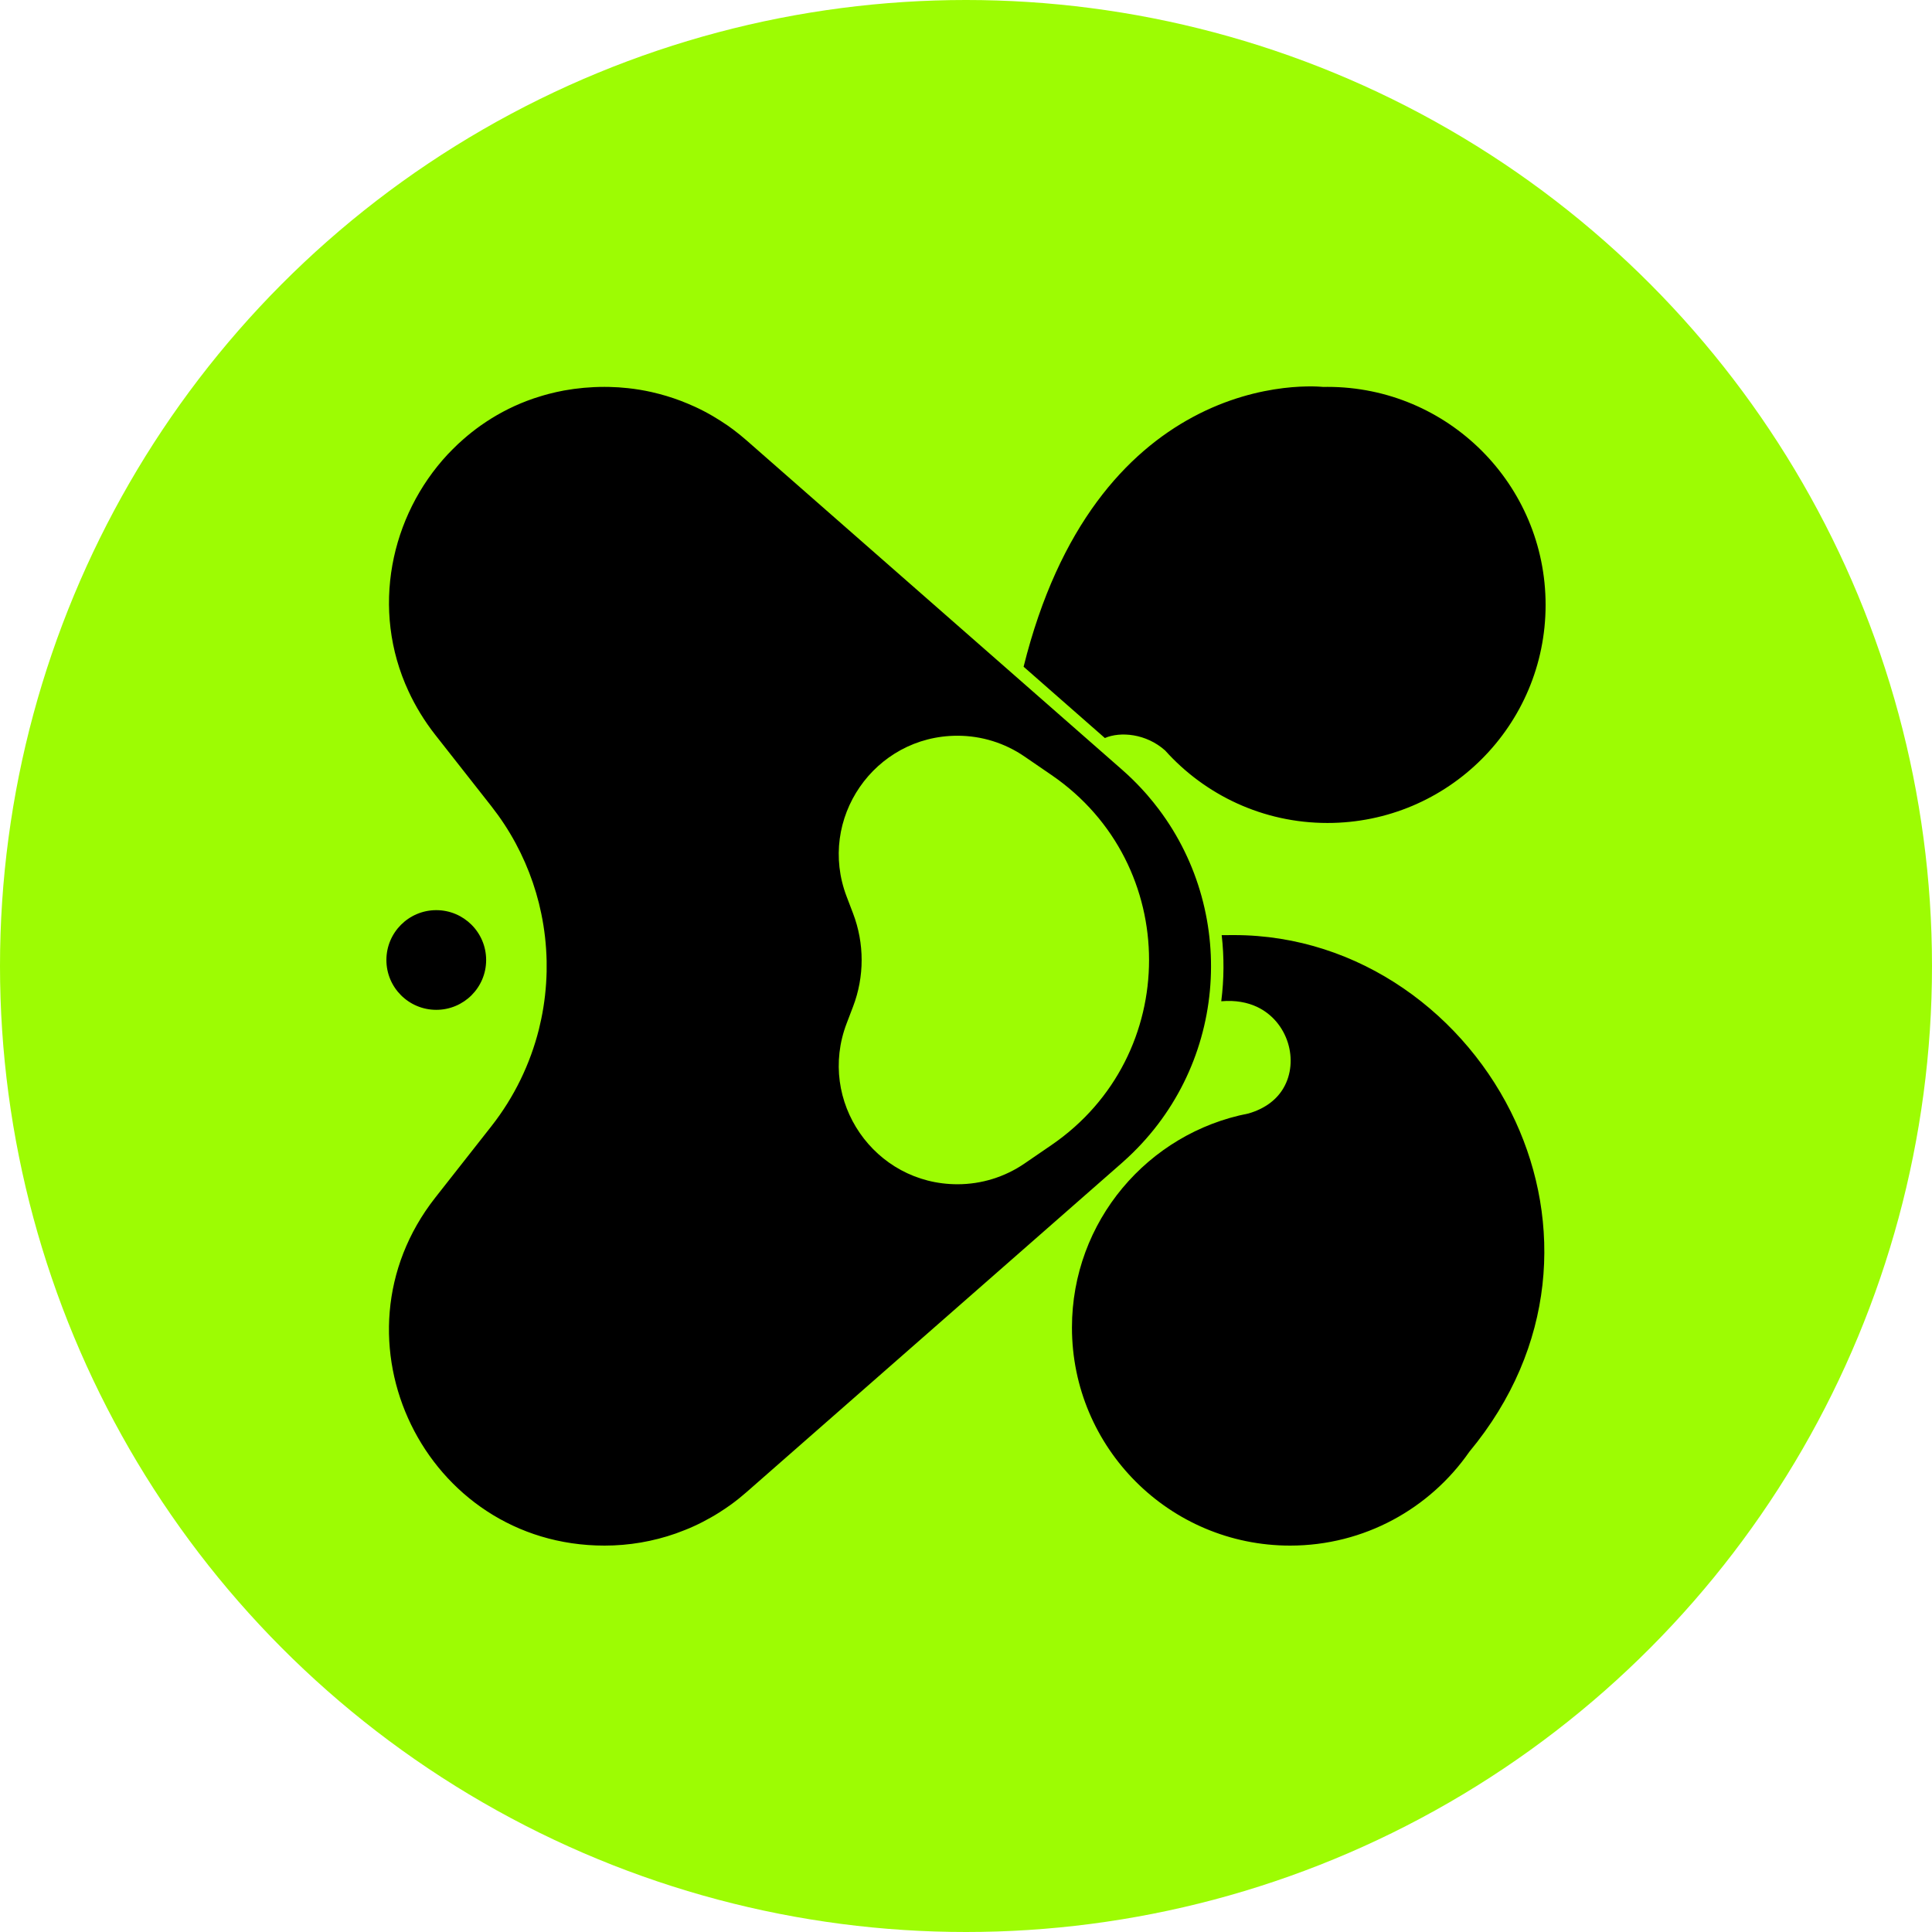
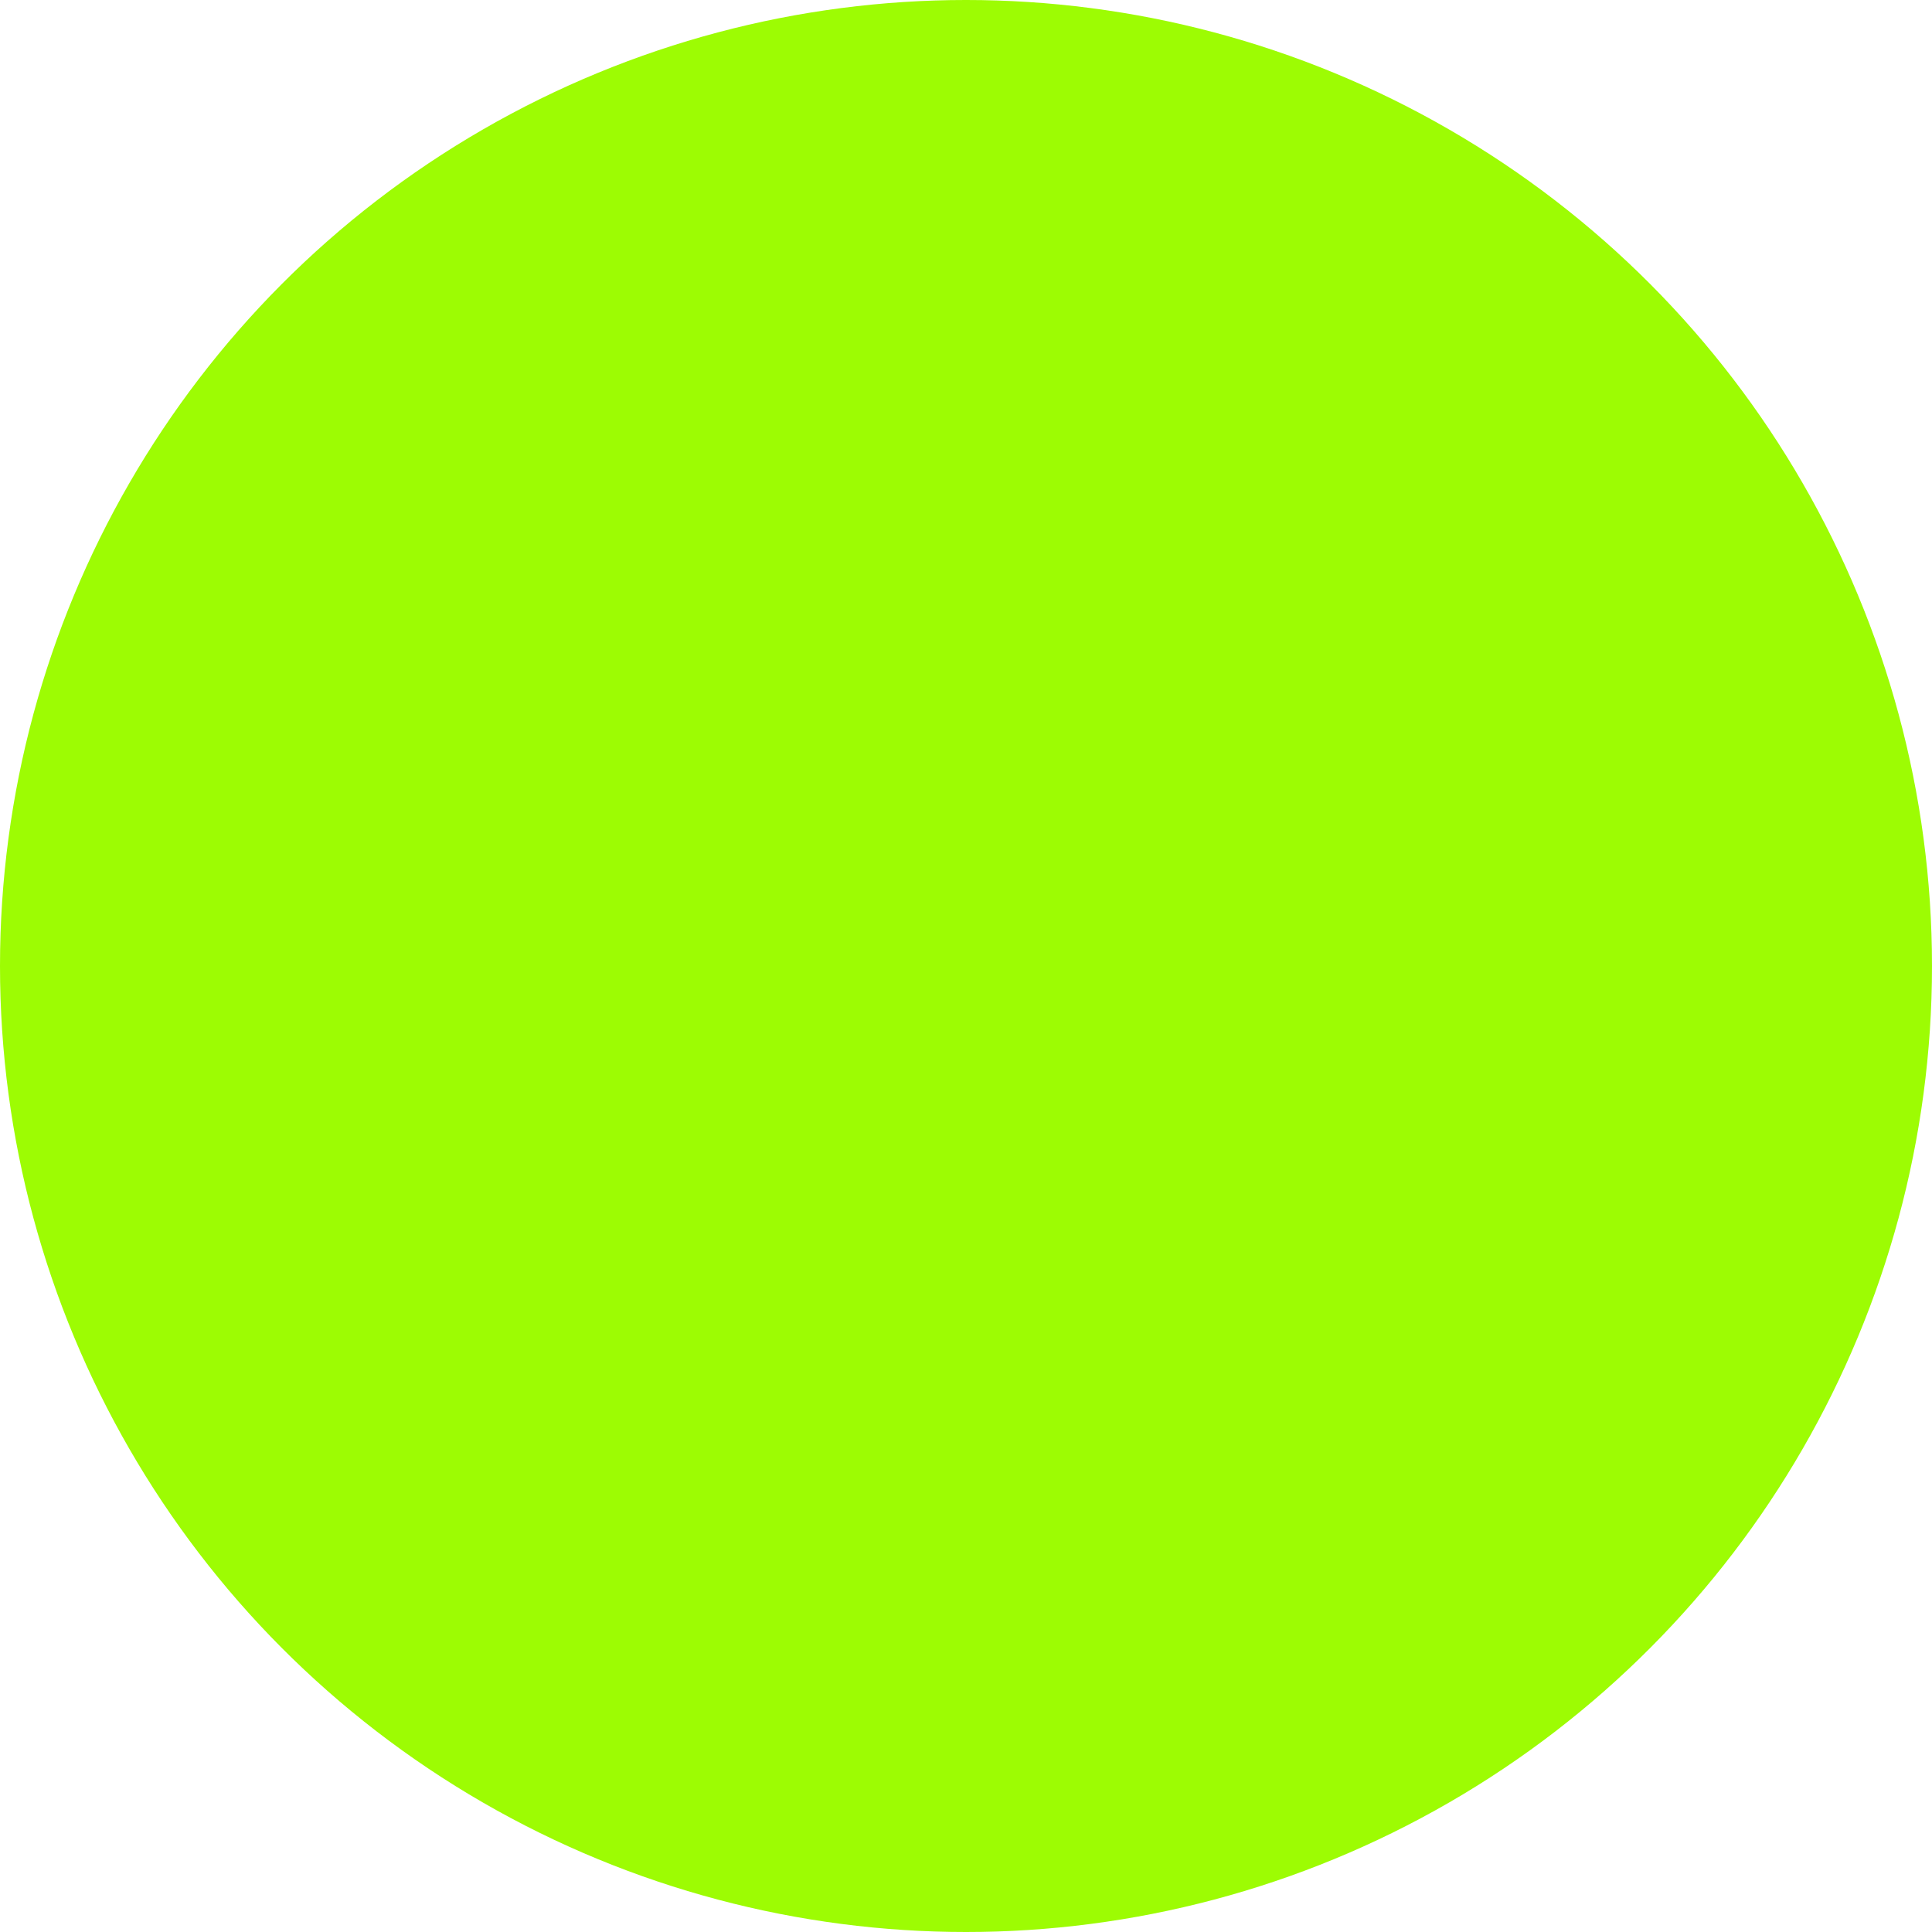
<svg xmlns="http://www.w3.org/2000/svg" width="32" height="32" viewBox="0 0 32 32" fill="none">
  <circle cx="16" cy="16" r="16" fill="#9DFC03" />
-   <path d="M10.094 6.409C10.197 6.411 10.299 6.418 10.4 6.429C10.532 6.443 10.664 6.465 10.793 6.494C10.835 6.504 10.877 6.514 10.919 6.525C11.079 6.567 11.236 6.62 11.388 6.684C11.43 6.701 11.472 6.72 11.514 6.739C11.614 6.785 11.711 6.836 11.807 6.892C11.89 6.941 11.972 6.993 12.052 7.048C12.082 7.069 12.112 7.091 12.142 7.113C12.218 7.17 12.292 7.23 12.364 7.293L18.582 12.746L18.673 12.828C18.778 12.925 18.877 13.027 18.97 13.131C18.982 13.145 18.994 13.158 19.006 13.172C19.072 13.248 19.134 13.326 19.194 13.405C20.518 15.166 20.321 17.717 18.603 19.243C18.596 19.249 18.59 19.256 18.582 19.262L12.364 24.715C12.323 24.751 12.282 24.785 12.24 24.819C12.198 24.853 12.155 24.885 12.112 24.917C12.047 24.964 11.98 25.009 11.912 25.052C11.867 25.081 11.821 25.108 11.775 25.134C11.682 25.187 11.587 25.236 11.49 25.28C11.442 25.302 11.393 25.323 11.344 25.342C11.294 25.362 11.244 25.381 11.194 25.399C10.818 25.531 10.419 25.6 10.013 25.6C7.04 25.6 5.374 22.175 7.209 19.837L8.138 18.655C8.52 18.169 8.782 17.62 8.926 17.049C8.94 16.992 8.953 16.934 8.965 16.877C9.019 16.618 9.048 16.355 9.054 16.092C9.055 16.033 9.055 15.975 9.054 15.916C9.048 15.653 9.019 15.39 8.965 15.131C8.953 15.073 8.94 15.016 8.926 14.959C8.811 14.502 8.62 14.059 8.353 13.652C8.286 13.55 8.214 13.45 8.138 13.353L7.209 12.171C7.028 11.94 6.882 11.699 6.767 11.451C6.135 10.092 6.467 8.544 7.416 7.525C7.443 7.496 7.471 7.467 7.5 7.439C7.556 7.382 7.615 7.327 7.676 7.274C7.767 7.194 7.862 7.119 7.962 7.048C8.194 6.884 8.449 6.746 8.724 6.641C8.802 6.611 8.882 6.584 8.964 6.56C9.005 6.547 9.046 6.536 9.087 6.525C9.171 6.503 9.255 6.484 9.341 6.468C9.557 6.429 9.781 6.408 10.013 6.408L10.094 6.409ZM20.439 15.488C22.523 15.488 24.292 16.816 25.101 18.574C25.866 20.237 25.783 22.304 24.336 24.047C23.684 24.985 22.598 25.6 21.368 25.6C19.373 25.6 17.755 23.983 17.755 21.988C17.755 20.23 19.013 18.765 20.678 18.443C20.975 18.357 21.159 18.195 21.261 18.017C21.387 17.799 21.411 17.525 21.331 17.27C21.251 17.017 21.074 16.796 20.818 16.676C20.663 16.604 20.466 16.563 20.228 16.584C20.274 16.221 20.277 15.853 20.235 15.489C20.302 15.488 20.37 15.488 20.439 15.488ZM15.859 12.186C14.482 12.186 13.532 13.564 14.023 14.85L14.129 15.128C14.319 15.626 14.319 16.176 14.129 16.673L14.023 16.951C13.532 18.237 14.482 19.615 15.859 19.615C16.256 19.615 16.643 19.495 16.97 19.271L17.418 18.964C19.57 17.488 19.57 14.313 17.418 12.838L16.97 12.531C16.643 12.306 16.256 12.186 15.859 12.186ZM7.226 15.075C7.682 15.075 8.052 15.445 8.052 15.901C8.052 16.357 7.682 16.726 7.226 16.726C6.77 16.726 6.4 16.357 6.4 15.901C6.4 15.445 6.77 15.075 7.226 15.075ZM21.738 6.4C21.797 6.401 21.844 6.403 21.879 6.406C21.895 6.407 21.908 6.408 21.919 6.409C21.942 6.408 21.964 6.408 21.987 6.408C23.983 6.408 25.6 8.025 25.6 10.019C25.6 12.014 23.983 13.631 21.987 13.631C20.919 13.631 19.959 13.167 19.298 12.43C18.984 12.15 18.558 12.113 18.3 12.224L16.954 11.043C17.54 8.689 18.67 7.492 19.756 6.908C20.326 6.601 20.862 6.476 21.257 6.428C21.455 6.404 21.62 6.399 21.738 6.4Z" fill="black" />
</svg>